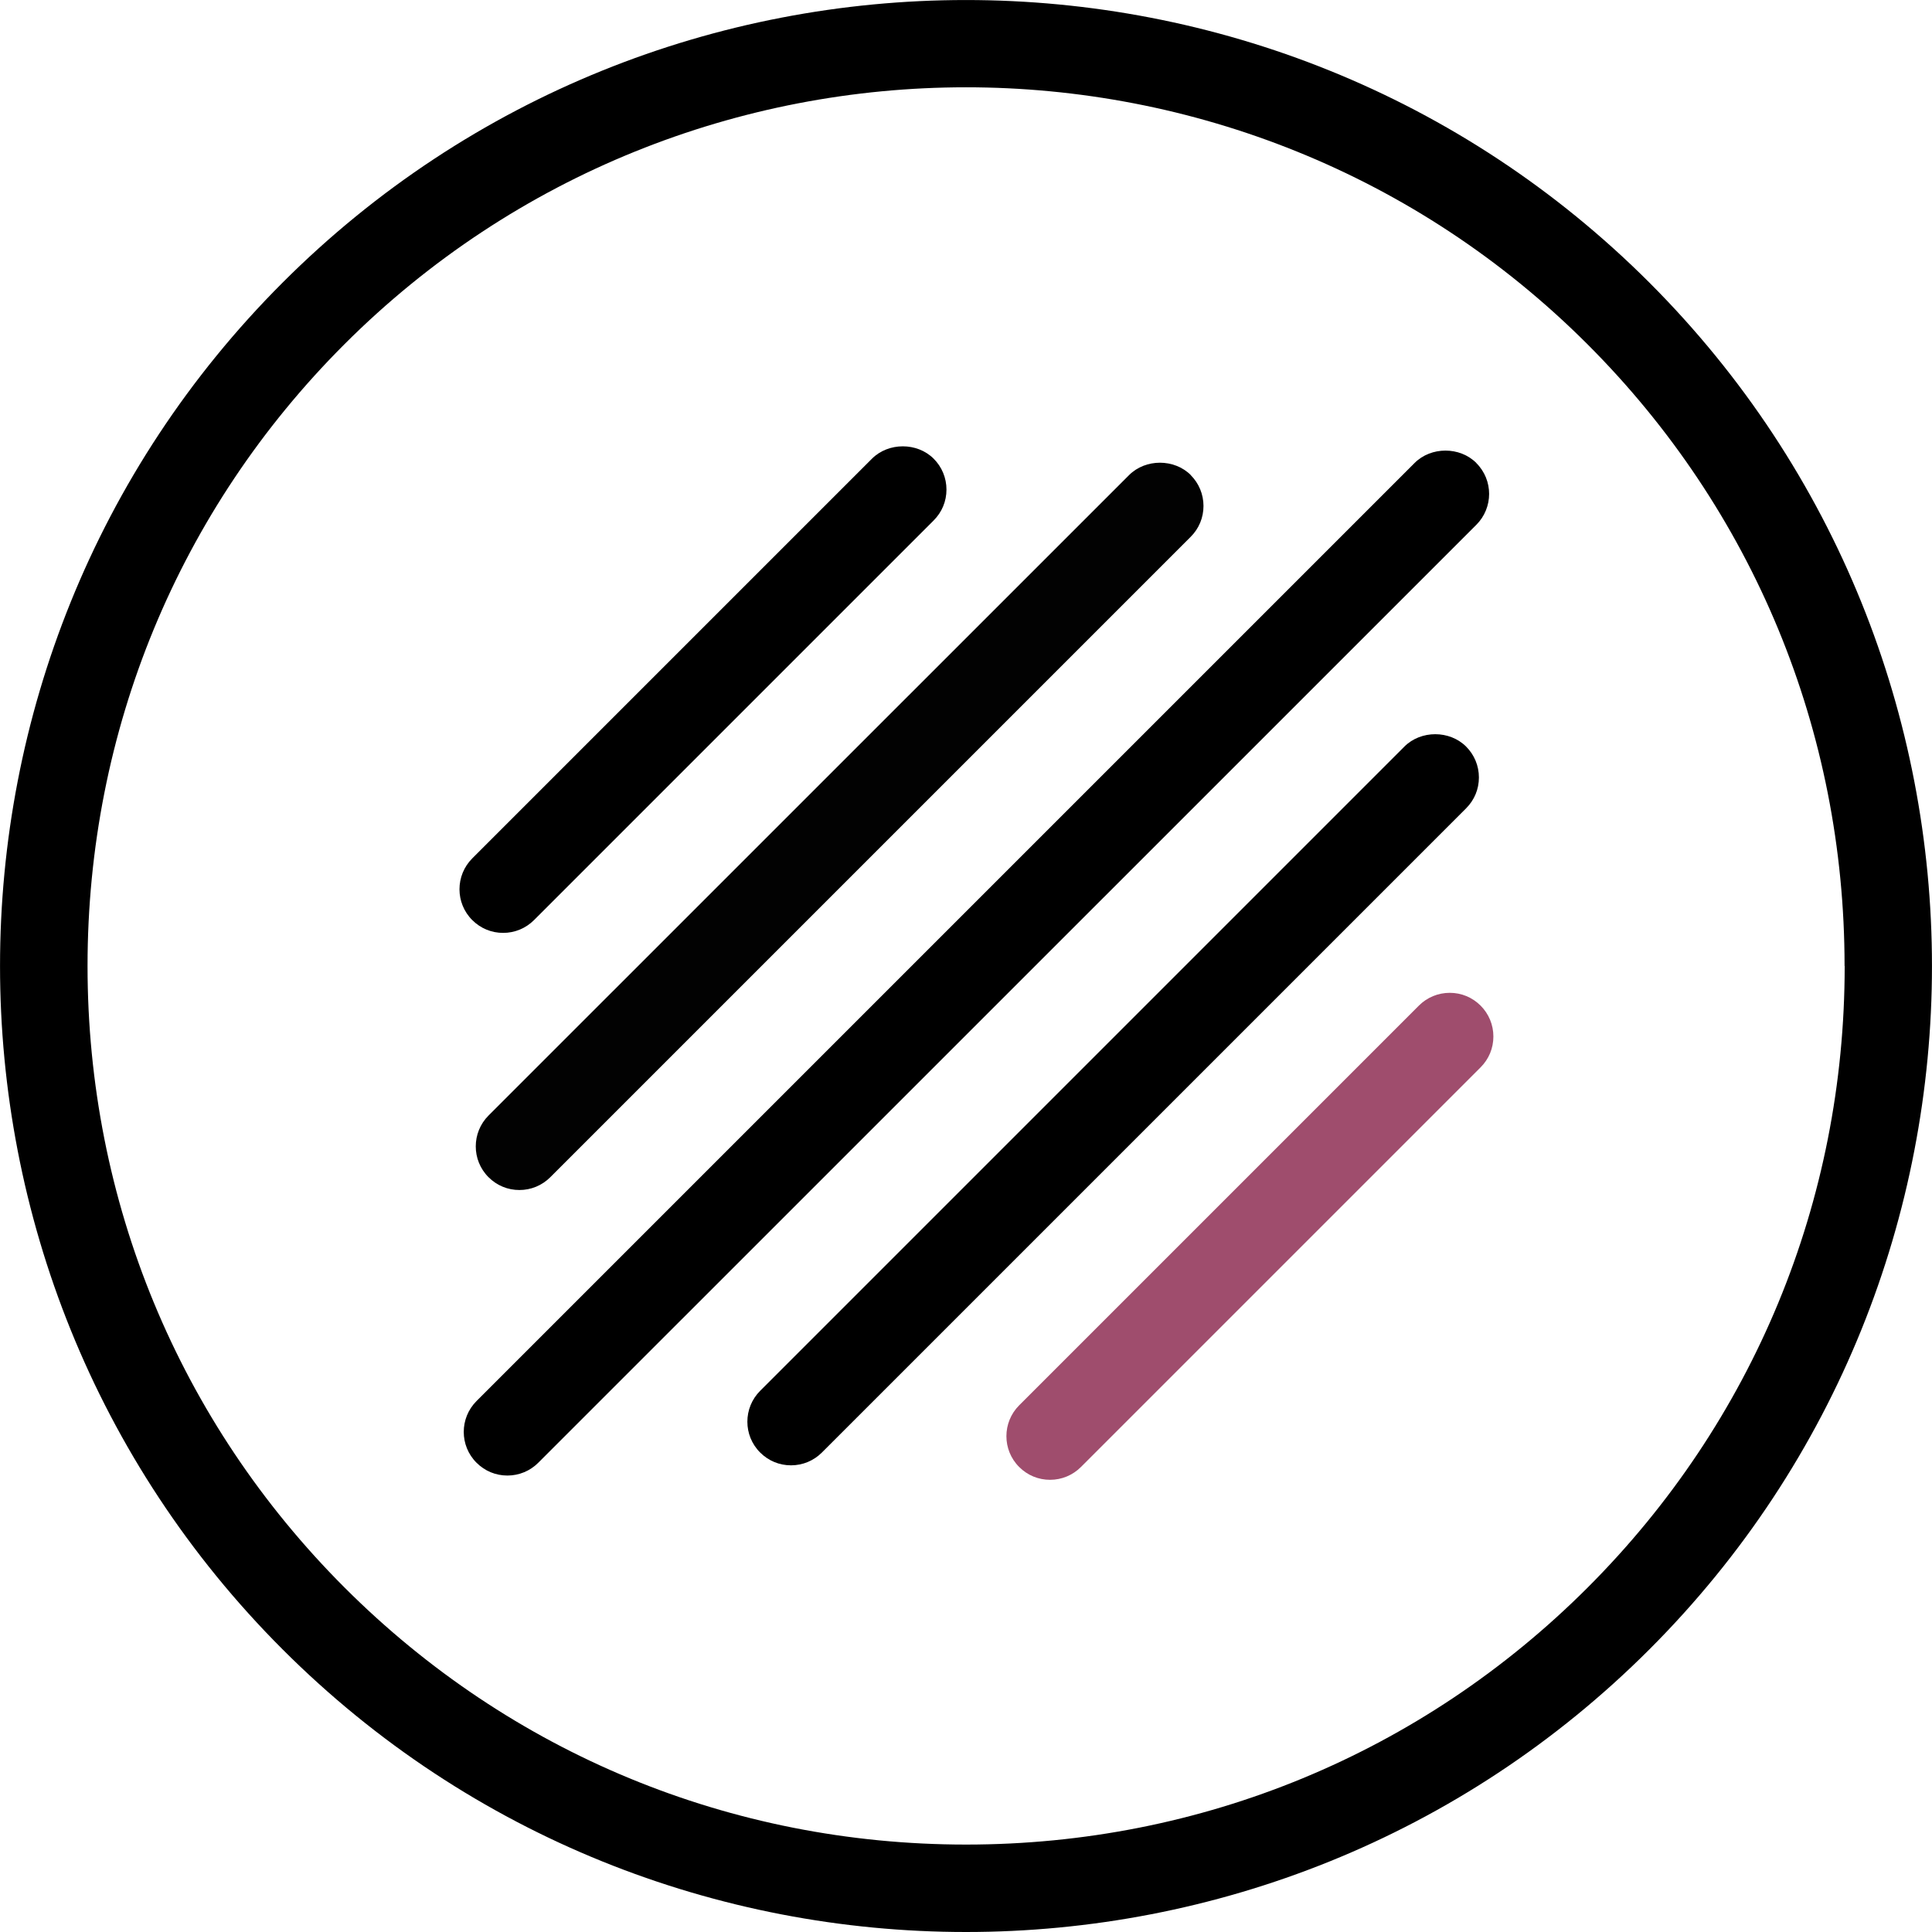
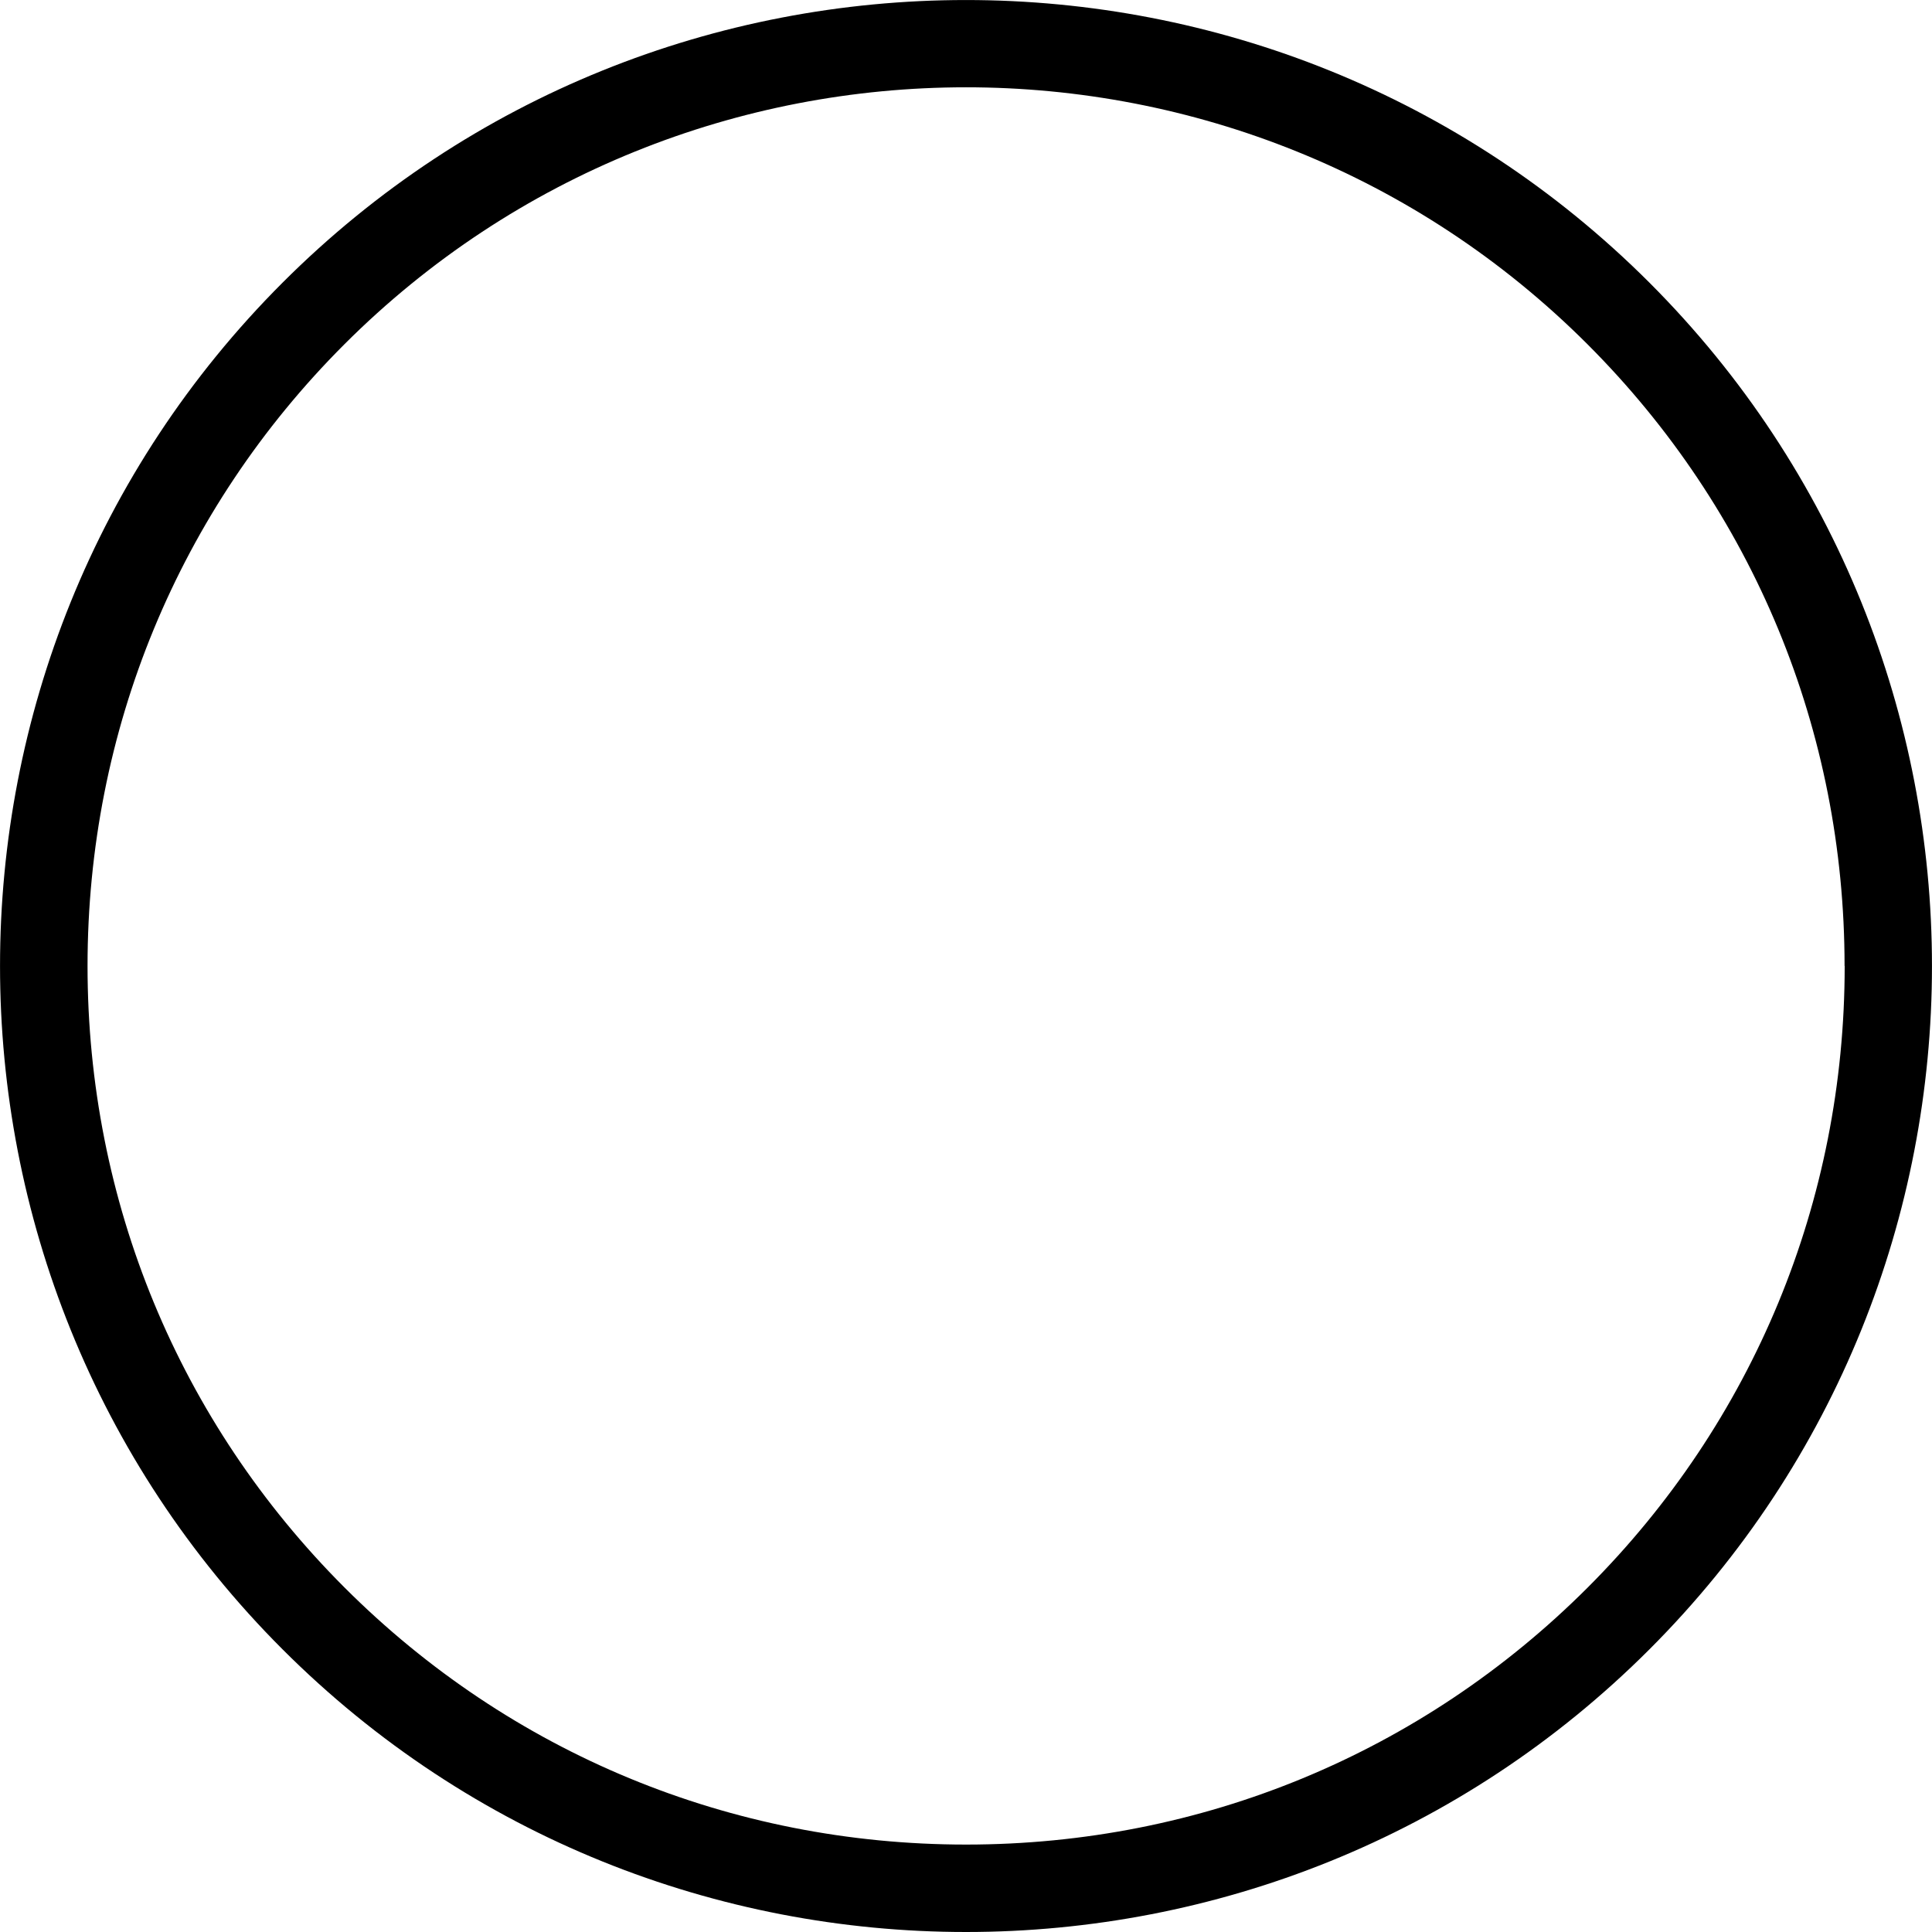
<svg xmlns="http://www.w3.org/2000/svg" id="b" width="172.14" height="172.14" viewBox="0 0 172.14 172.14">
  <g id="c">
    <g>
      <path d="M146.96,25.18C113.38-8.39,58.75-8.39,25.18,25.18c-33.57,33.57-33.57,88.2,0,121.78,16.79,16.79,38.84,25.18,60.89,25.18s44.1-8.39,60.89-25.18c33.57-33.57,33.57-88.2,0-121.78Zm17.4,60.89c0,20.94-8.13,40.61-22.9,55.38-14.77,14.77-34.44,22.9-55.38,22.9s-40.61-8.13-55.38-22.9c-14.77-14.77-22.9-34.44-22.9-55.38S15.91,45.45,30.68,30.68c30.54-30.53,80.23-30.54,110.77,0,14.77,14.77,22.9,34.44,22.9,55.38Z" />
-       <path d="M83.19,40.87c-1.47-1.47-4.03-1.47-5.5,0l-35.61,35.61c-1.52,1.52-1.52,3.99,0,5.5h0c.74,.74,1.71,1.14,2.75,1.14s2.02-.41,2.75-1.14l35.61-35.61c.74-.74,1.14-1.71,1.14-2.75s-.41-2.02-1.14-2.75Z" />
-       <path d="M131.92,89.6c-.74-.74-1.71-1.14-2.75-1.14s-2.02,.41-2.75,1.14l-35.61,35.61c-1.52,1.52-1.52,3.99,0,5.5h0c.74,.74,1.71,1.14,2.75,1.14s2.02-.41,2.75-1.14l35.61-35.61c.74-.74,1.14-1.71,1.14-2.75s-.41-2.02-1.14-2.75Z" fill="#9f4d6d" />
-       <path d="M131.54,41.25c-1.47-1.47-4.03-1.47-5.5,0L42.46,124.83c-1.52,1.52-1.52,3.99,0,5.5h0c.74,.74,1.71,1.14,2.75,1.14s2.02-.41,2.75-1.14L131.54,46.76c1.52-1.52,1.52-3.99,0-5.5Z" />
-       <path d="M130.63,66.52c-1.47-1.47-4.03-1.47-5.5,0l-57.4,57.4c-1.52,1.52-1.52,3.99,0,5.5h0c.74,.74,1.71,1.14,2.75,1.14s2.02-.41,2.75-1.14l57.4-57.4c.74-.74,1.14-1.71,1.14-2.75s-.41-2.02-1.14-2.75Z" />
-       <path d="M106.1,42.33c-1.47-1.47-4.03-1.47-5.5,0l-57.07,57.06c-1.52,1.52-1.52,3.99,0,5.5h0c.74,.74,1.71,1.14,2.75,1.14s2.02-.41,2.75-1.14l57.06-57.06c.74-.74,1.14-1.71,1.14-2.75s-.41-2.02-1.14-2.75Z" fill="#020202" />
    </g>
  </g>
</svg>